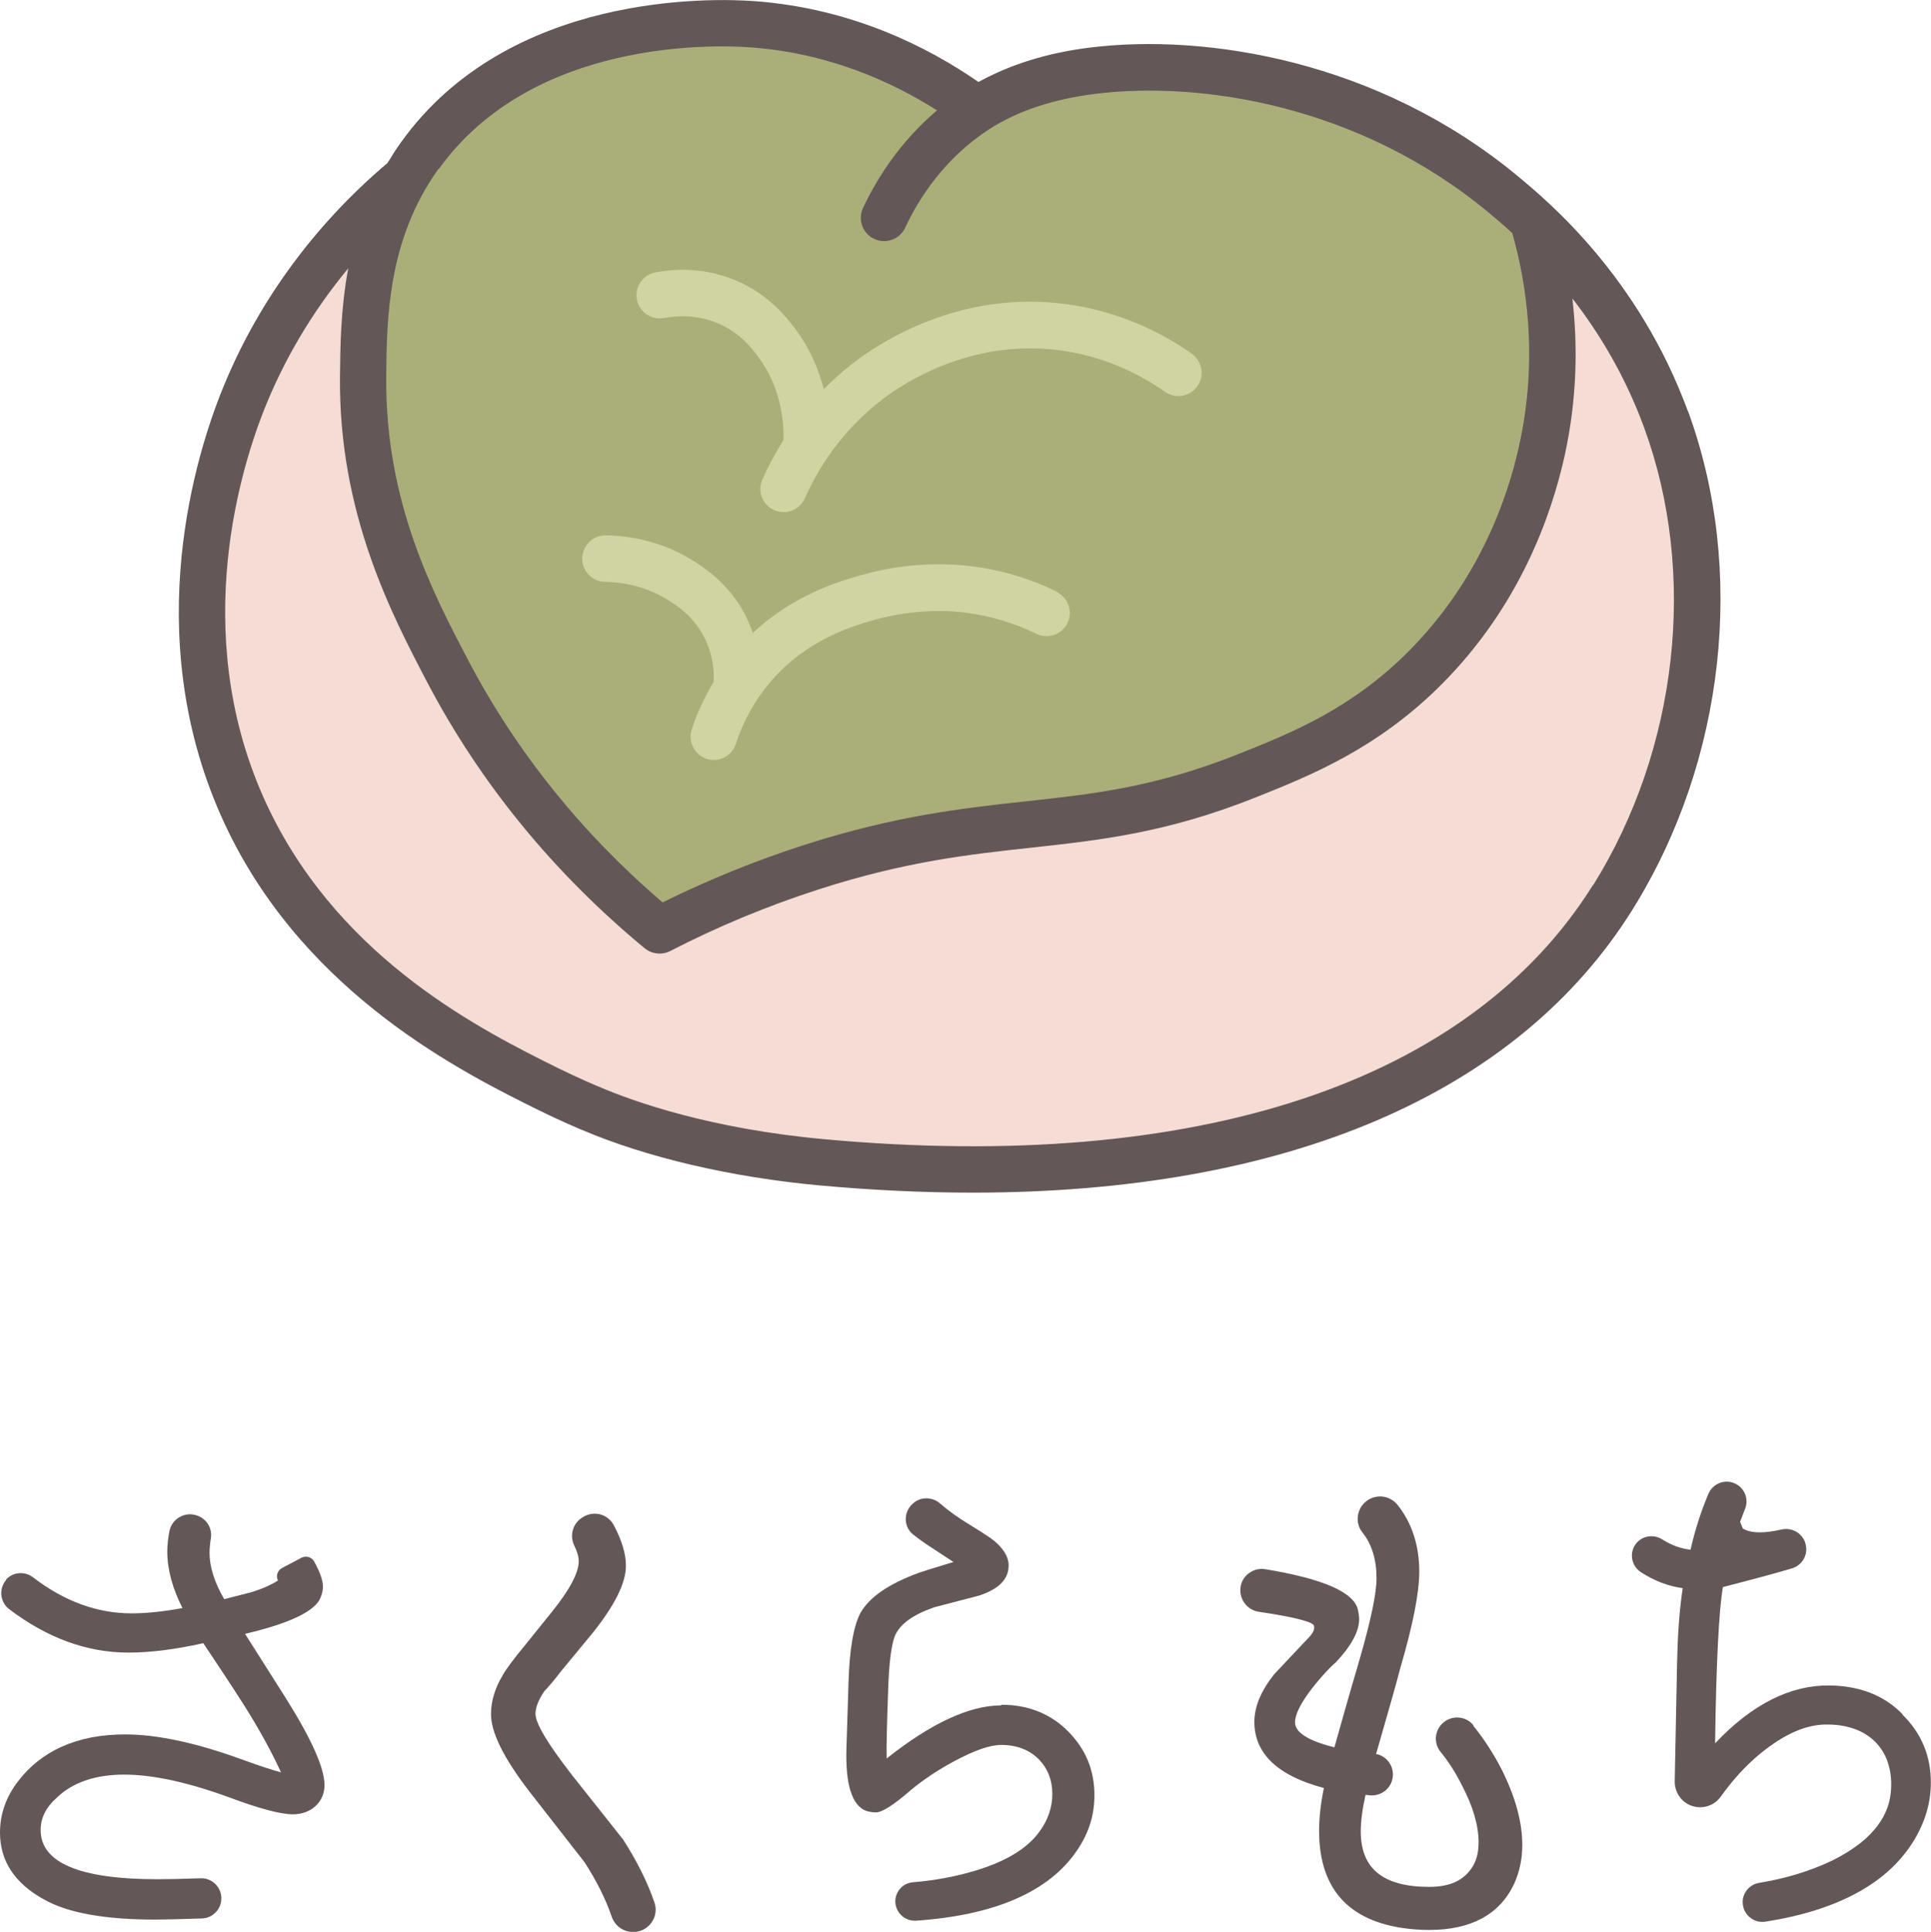
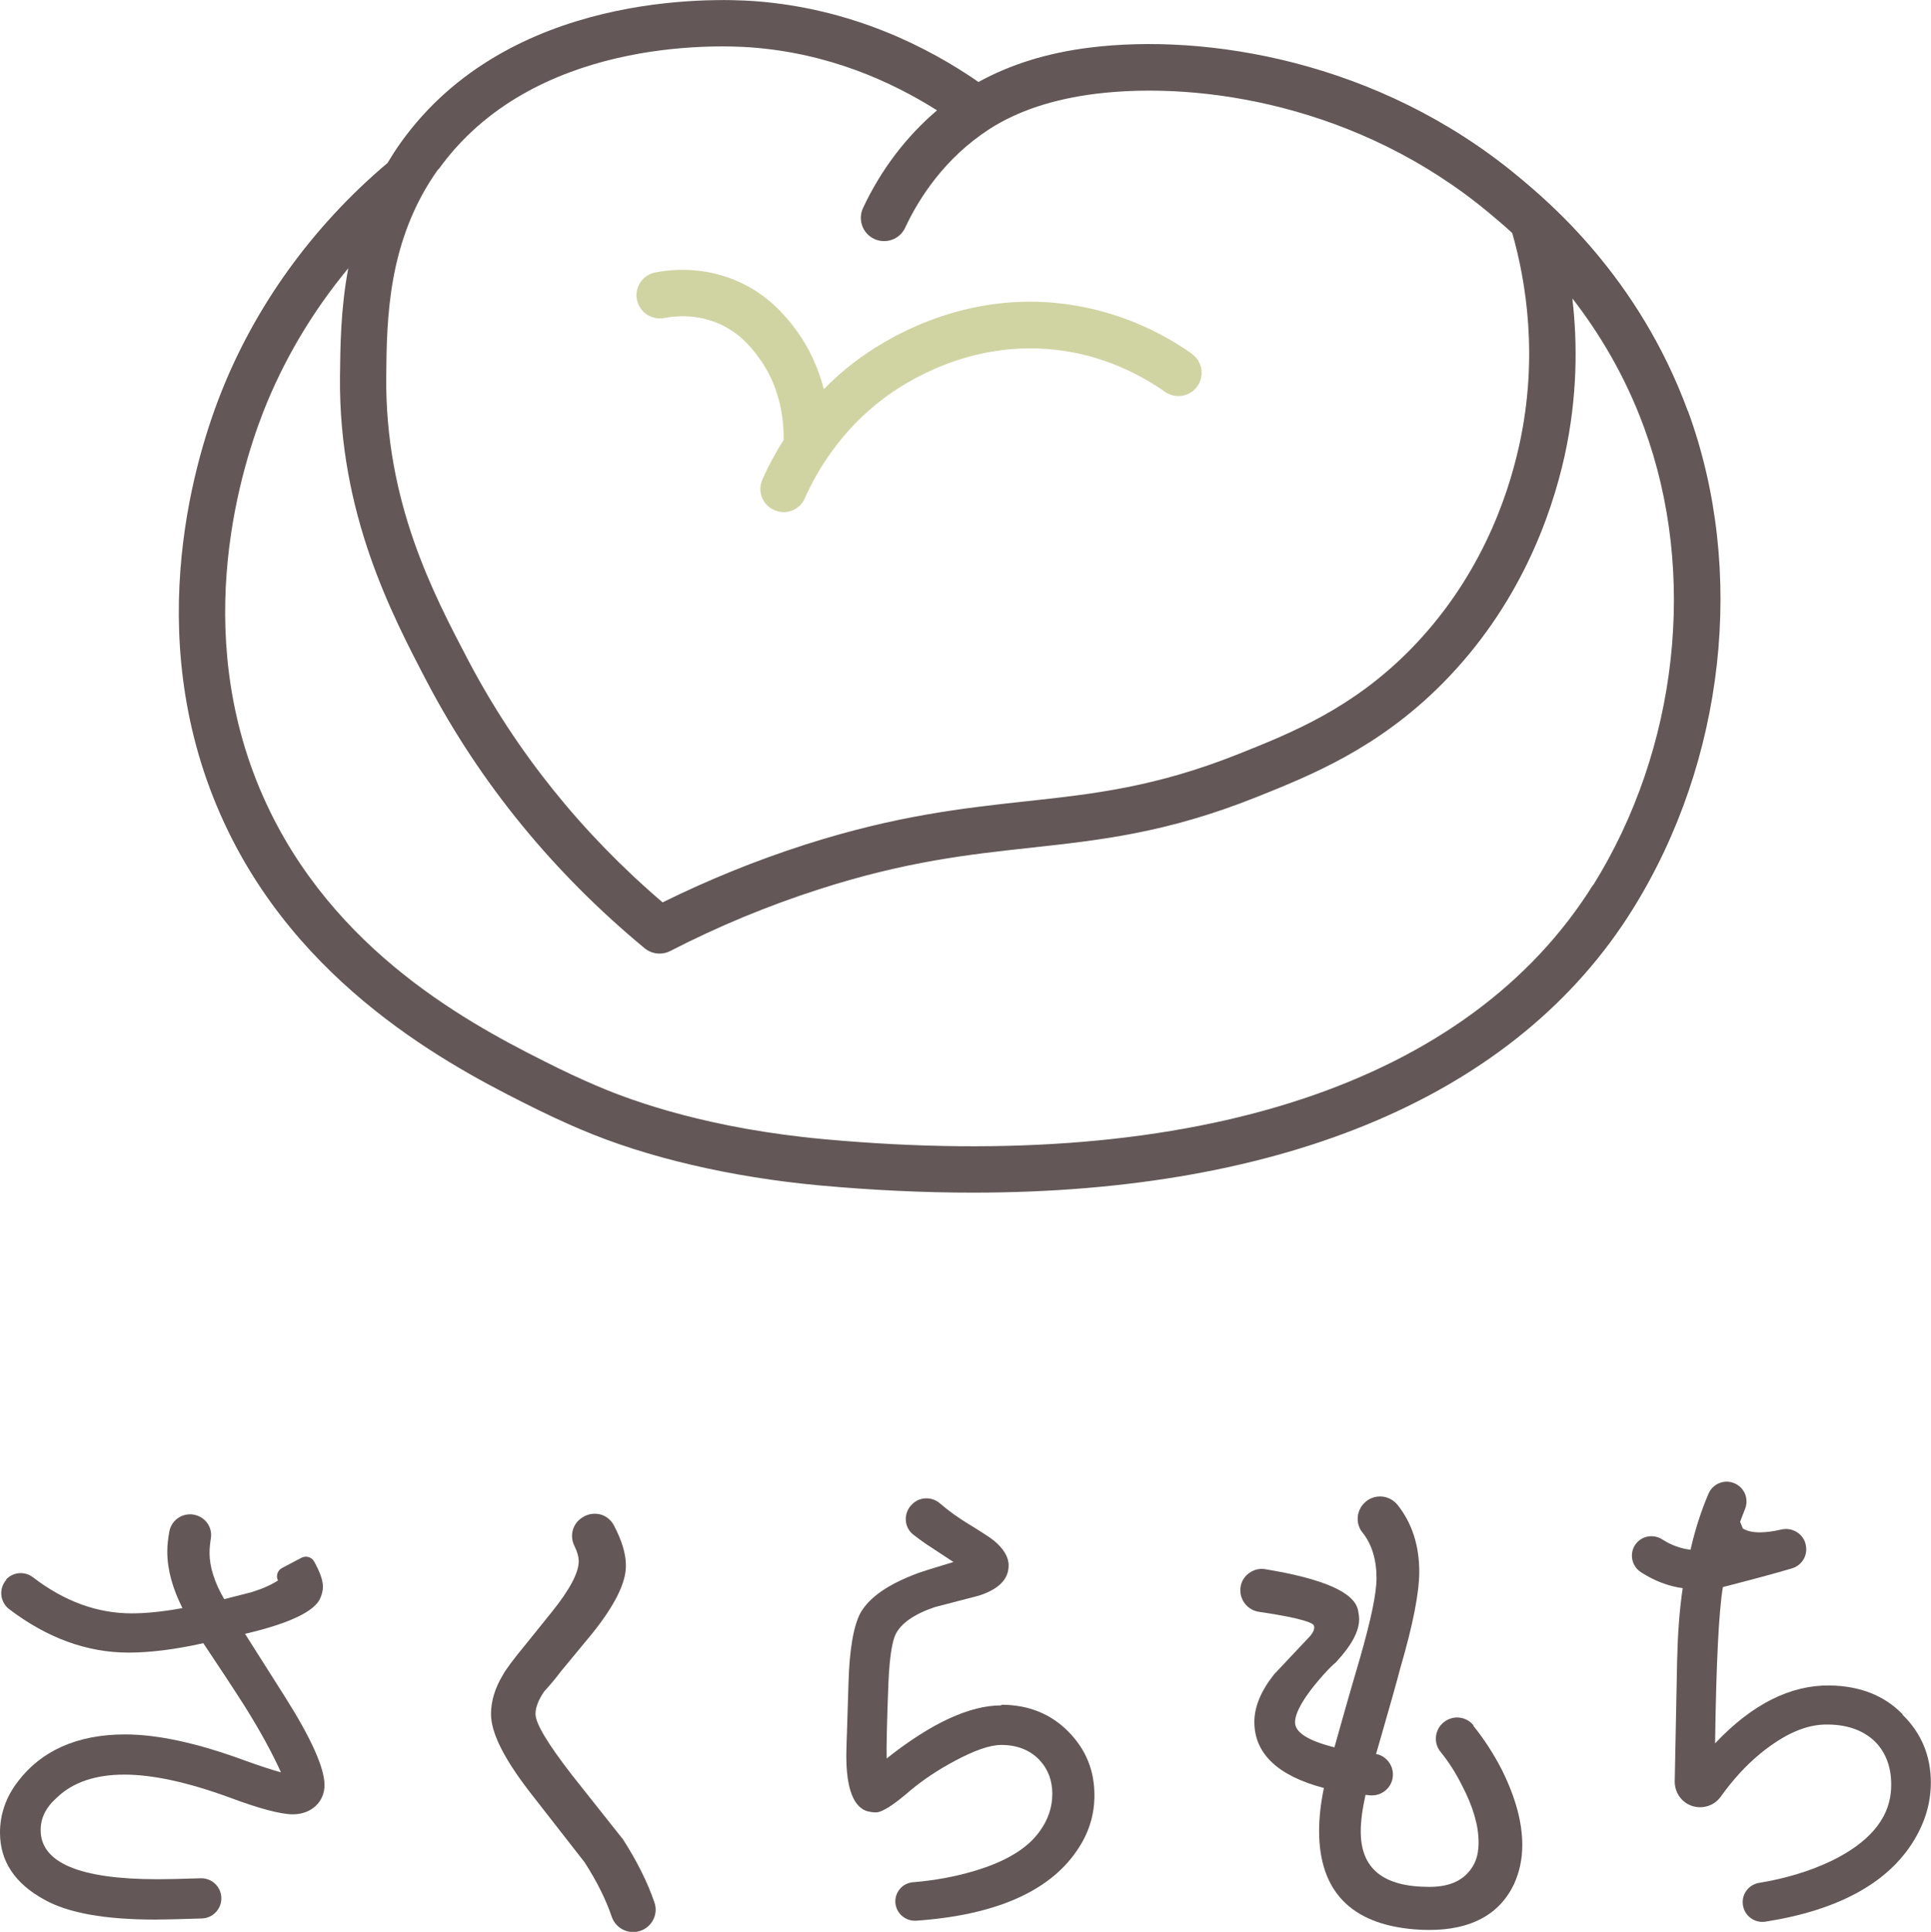
<svg xmlns="http://www.w3.org/2000/svg" id="_レイヤー_1" data-name="レイヤー 1" viewBox="0 0 121.09 121.13">
  <defs>
    <style>
      .cls-1 {
        fill: #f5dcd5;
      }

      .cls-2 {
        fill: #aaaf7a;
      }

      .cls-3 {
        fill: #d0d4a3;
      }

      .cls-4 {
        fill: #635757;
      }
    </style>
  </defs>
  <g>
    <g>
-       <path class="cls-1" d="M104.96,27.25c4.65,13.59-1.84,25.31-2.91,27.18-7.91,13.75-23.2,16.9-31.07,18.45-5.03,.99-16.8,3.26-30.1-1.94-5.75-2.25-24.68-9.65-27.67-28.15-2.28-14.14,5.53-29.9,19.42-35.92,11.79-5.12,23.01-1.07,25.73,0,3.26-1.17,12.99-4.18,24.27-.49,3.4,1.12,17.32,6.25,22.33,20.87Z" />
-       <path class="cls-2" d="M92.34,38.41c-5.81,8.26-14.48,10.55-16.99,11.16-2.63,.65-4.88,.82-6.38,.87-2.45,.41-4.28,.27-7.17,.63,0,0-2.53,.37-4.9,.93-6.69,1.57-13.61,5.26-15.53,6.31-3.25-2.55-8.2-7.08-12.14-14.08-3.03-5.4-10.86-19.2-4.37-31.07,4.63-8.47,13.77-10.85,15.05-11.16,11.46-2.81,20.3,4.01,21.36,4.85,2.61-1.29,6.44-2.72,11.16-2.91,13.2-.55,22.19,8.94,23.79,10.68,.71,2.52,1.76,7.52,.49,13.59-1.13,5.37-3.53,9-4.37,10.19Z" />
-     </g>
+       </g>
    <g>
      <path class="cls-4" d="M105.84,25.77c-3.1-8.44-8.77-13.15-10.63-14.7-8.8-7.31-19.64-8.98-26.84-8.09-2.7,.33-5.03,1.07-7.01,2.16C58.22,2.97,53.44,.52,47.3,.07c-2.51-.18-15.37-.63-22.16,8.86-.31,.43-.58,.86-.84,1.29-4.69,3.96-8.33,8.99-10.5,14.56-1.72,4.4-5.1,15.86,.53,27.38,5.03,10.29,14.73,15.11,19.39,17.42,1.33,.66,2.66,1.22,2.71,1.24,4.09,1.75,9.42,3,15,3.51,3.31,.3,6.5,.45,9.57,.45,19.64,0,34.15-6.16,41.38-17.76,5.8-9.3,7.13-21.27,3.47-31.25ZM27.5,10.62c5.89-8.22,17.35-7.81,19.58-7.65,4.91,.36,8.87,2.17,11.68,3.95-1.92,1.63-3.51,3.71-4.64,6.12-.34,.73-.03,1.6,.7,1.94,.73,.34,1.6,.03,1.94-.7,.85-1.82,2.46-4.36,5.29-6.19,1.77-1.14,4.01-1.88,6.67-2.21,6.6-.81,16.53,.72,24.62,7.44,.36,.3,.88,.73,1.49,1.29,.87,3.04,1.65,7.8,.44,13.3-.76,3.47-2.58,8.52-6.89,12.88-3.61,3.64-7.36,5.15-10.67,6.47-5.25,2.1-9.18,2.53-13.35,2.98-4,.44-8.14,.89-13.87,2.72-3.06,.98-6.06,2.2-8.94,3.62-5.08-4.34-9.18-9.45-12.2-15.2-2.19-4.18-5.2-9.9-5.13-17.74,.03-3.62,.08-8.58,3.26-13.03ZM99.9,55.48c-7.75,12.42-24.87,18.09-48.21,15.95-7.13-.65-11.91-2.34-14.13-3.29-.01,0-1.31-.55-2.55-1.16-4.71-2.34-13.47-6.69-18.07-16.09-5.12-10.48-2.01-21.01-.44-25.04,1.27-3.25,3.08-6.3,5.34-9.03-.48,2.55-.5,4.93-.52,6.82-.08,8.57,3.26,14.91,5.46,19.12,3.34,6.36,7.94,11.98,13.65,16.7,.27,.22,.6,.33,.93,.33,.23,0,.46-.05,.67-.16,2.99-1.54,6.14-2.85,9.36-3.88,5.44-1.75,9.43-2.18,13.29-2.6,4.37-.48,8.5-.93,14.11-3.17,3.4-1.36,7.62-3.05,11.66-7.12,4.81-4.85,6.82-10.46,7.67-14.3,.8-3.66,.81-7.02,.48-9.85,1.63,2.1,3.29,4.79,4.5,8.1,3.36,9.15,2.13,20.15-3.2,28.7Z" />
      <path class="cls-3" d="M74.73,22.17c-2.53-1.78-5.46-2.87-8.46-3.17-6.23-.62-10.94,2.37-12.67,3.69-.69,.52-1.33,1.09-1.94,1.71-.32-1.24-.88-2.59-1.85-3.86-.46-.6-1.53-1.99-3.47-2.87-2.05-.92-3.98-.83-5.24-.59-.79,.15-1.31,.91-1.16,1.7,.15,.79,.91,1.3,1.7,1.16,.85-.16,2.14-.23,3.5,.38,1.28,.58,1.98,1.49,2.36,1.99,1.45,1.89,1.66,4.06,1.64,5.27-.5,.79-.95,1.62-1.33,2.48-.33,.74,0,1.6,.74,1.92,.19,.08,.39,.13,.59,.13,.56,0,1.09-.32,1.33-.87,.77-1.73,2.24-4.21,4.89-6.22,1.46-1.11,5.42-3.62,10.63-3.11,3.17,.31,5.59,1.62,7.07,2.66,.66,.46,1.57,.3,2.03-.36,.46-.66,.3-1.57-.36-2.03Z" />
-       <path class="cls-3" d="M66.28,37.1c-1.68-.82-3.46-1.36-5.31-1.59-1.57-.2-4.03-.27-6.89,.53-1.34,.38-4.25,1.19-6.87,3.65-.17-.5-.4-1.02-.7-1.53-.99-1.66-2.27-2.5-2.88-2.9-2.06-1.35-4.2-1.67-5.63-1.69,0,0-.02,0-.03,0-.79,0-1.44,.63-1.46,1.43-.02,.8,.62,1.47,1.43,1.48,1.04,.02,2.6,.25,4.08,1.22,.47,.3,1.33,.87,1.97,1.95,.69,1.15,.8,2.31,.77,3.09,0,0,0,0,0,0-.56,.94-1.04,1.93-1.38,3-.25,.76,.17,1.59,.93,1.84,.15,.05,.3,.07,.45,.07,.61,0,1.18-.39,1.38-1,.47-1.44,1.2-2.75,2.16-3.88,2.29-2.71,5.28-3.55,6.56-3.91,1.86-.52,3.9-.68,5.73-.44,1.53,.2,3.01,.64,4.4,1.32,.72,.35,1.6,.05,1.95-.67,.35-.72,.05-1.59-.67-1.95Z" />
    </g>
  </g>
  <g>
    <path class="cls-4" d="M15.38,102.44c2.82-.66,4.4-1.43,4.72-2.27,.11-.26,.15-.48,.15-.7,0-.38-.19-.91-.55-1.56-.15-.28-.5-.38-.79-.24l-1.23,.65c-.28,.15-.39,.49-.25,.78-.4,.26-.95,.51-1.65,.73l-1.72,.44c-.62-1.06-.92-2.05-.92-2.89,0-.29,.03-.59,.08-.91,.11-.62-.25-1.23-.85-1.44-.76-.28-1.6,.19-1.75,.99-.08,.44-.13,.86-.13,1.26,0,1.14,.33,2.31,.95,3.55-1.21,.22-2.27,.33-3.19,.33-2.13,0-4.2-.74-6.18-2.26-.52-.4-1.26-.34-1.7,.15H.4c-.49,.55-.41,1.4,.18,1.85,2.37,1.8,4.87,2.72,7.48,2.72,1.28,0,2.86-.18,4.69-.59,.88,1.32,1.76,2.64,2.6,3.96,.99,1.58,1.72,2.93,2.27,4.14-.55-.15-1.32-.4-2.34-.77-2.89-1.06-5.38-1.61-7.44-1.61-3.04,0-5.27,1.06-6.7,2.93-.77,.99-1.14,2.09-1.14,3.22,0,1.79,.92,3.19,2.78,4.21,1.5,.84,3.81,1.25,6.96,1.25,.44,0,1.41-.02,2.92-.07,.69-.02,1.24-.6,1.22-1.3-.02-.7-.61-1.25-1.31-1.22-1.19,.04-2.08,.06-2.69,.06-4.87,0-7.33-1.03-7.33-3.08,0-.77,.33-1.43,1.03-2.05,.99-.95,2.42-1.43,4.21-1.43s3.99,.48,6.59,1.43c1.87,.7,3.22,1.06,3.99,1.06,1.14,0,1.98-.77,1.98-1.83s-.81-2.89-2.45-5.49l-2.53-3.99Z" />
    <path class="cls-4" d="M39.01,115.26l-3.14-3.96c-1.54-1.99-2.29-3.24-2.29-3.84,0-.41,.19-.88,.54-1.4,.37-.4,.72-.82,1.06-1.27l1.95-2.36c1.42-1.77,2.12-3.17,2.12-4.26,0-.74-.25-1.57-.76-2.54-.18-.34-.5-.59-.87-.68-.37-.09-.77-.02-1.09,.19l-.06,.04c-.57,.38-.76,1.12-.45,1.75,.18,.36,.27,.69,.27,.97,0,.71-.56,1.77-1.67,3.15l-1.57,1.95c-.85,1.03-1.35,1.7-1.52,2.03-.49,.81-.74,1.63-.74,2.44,0,1.16,.78,2.74,2.39,4.84l3.48,4.46c.76,1.18,1.33,2.32,1.7,3.41h0c.2,.58,.74,.96,1.34,.96,.09,0,.19,0,.29-.03,.4-.08,.74-.33,.94-.68,.2-.35,.24-.76,.11-1.14-.43-1.26-1.1-2.61-2.01-4.02Z" />
    <path class="cls-4" d="M62.78,106.93c-1.98,0-4.4,1.12-7.18,3.33-.02-.73,.02-2.28,.11-4.71,.08-1.9,.28-2.7,.44-3.05,.34-.71,1.15-1.28,2.46-1.73l2.77-.72c1.26-.41,1.87-1.03,1.87-1.9,0-.52-.31-1.04-.92-1.55-.22-.18-.76-.53-1.51-.99-.73-.44-1.34-.88-1.87-1.34-.49-.43-1.23-.43-1.7,0l-.03,.03c-.28,.25-.43,.61-.42,.99,.01,.37,.19,.72,.48,.94,.25,.19,.51,.39,.79,.58l1.72,1.13c-1.27,.38-2.02,.62-2.18,.68-1.87,.69-3.06,1.5-3.64,2.49-.44,.81-.7,2.29-.76,4.38l-.13,4.13c-.07,2.25,.34,3.57,1.22,3.92,.24,.07,.44,.1,.62,.1,.4,0,1.13-.47,2.22-1.42,.79-.65,1.69-1.25,2.68-1.78,1.28-.69,2.26-1.03,2.97-1.03,.99,0,1.8,.32,2.39,.94,.54,.57,.81,1.29,.81,2.13s-.27,1.63-.79,2.34c-.76,1.08-2.14,1.91-4.1,2.49-1.2,.36-2.5,.6-3.86,.71-.32,.03-.61,.18-.81,.42-.21,.25-.31,.57-.28,.89,.06,.62,.59,1.1,1.21,1.1,.03,0,.06,0,.08,0,4.93-.34,8.31-1.81,10.06-4.35,.76-1.09,1.13-2.24,1.13-3.51,0-1.55-.52-2.84-1.59-3.95-1.11-1.15-2.54-1.73-4.24-1.73Z" />
    <path class="cls-4" d="M92.39,108.17c-.23-.29-.58-.46-.95-.48-.38-.02-.75,.13-1.02,.4-.47,.48-.51,1.24-.08,1.76,.49,.6,.94,1.3,1.33,2.08,.7,1.33,1.05,2.53,1.05,3.58,0,.61-.11,1.07-.34,1.47-.52,.89-1.41,1.33-2.75,1.33-2.89,0-4.3-1.14-4.3-3.48,0-.62,.1-1.39,.3-2.29l.29,.03c.71,.06,1.35-.46,1.42-1.17,.04-.35-.07-.7-.29-.97-.2-.24-.46-.4-.76-.45l.26-.9c.56-1.95,1-3.48,1.27-4.52,.78-2.67,1.18-4.69,1.18-6.01,0-1.65-.46-3.06-1.36-4.19-.27-.33-.67-.53-1.09-.53-.42,0-.81,.18-1.08,.5-.43,.51-.44,1.25-.04,1.75,.59,.73,.89,1.7,.89,2.87,0,.95-.34,2.58-1.03,4.99-.72,2.45-1.25,4.33-1.61,5.62-1.64-.41-2.47-.93-2.47-1.57,0-.45,.31-1.33,1.78-2.98,.35-.39,.6-.63,.78-.78,.98-1.05,1.46-1.94,1.46-2.71,0-.19-.04-.38-.07-.56-.24-1.12-2.14-1.96-5.82-2.57-.36-.06-.72,.03-1.02,.25-.3,.22-.49,.54-.53,.91-.09,.72,.42,1.4,1.14,1.51,2.93,.43,3.39,.73,3.45,.84,.09,.18,0,.42-.23,.69l-2.25,2.39c-.83,1.05-1.24,2.03-1.24,2.99,0,1.98,1.47,3.38,4.36,4.14-.2,.96-.3,1.86-.3,2.69,0,3.77,2,5.84,5.95,6.17h0c.33,.03,.65,.04,.96,.04,2.62,0,4.41-.97,5.32-2.89,.34-.76,.51-1.56,.51-2.43,0-1.42-.41-2.95-1.26-4.68-.52-1.02-1.13-1.96-1.8-2.79Z" />
    <path class="cls-4" d="M119.31,107.49c-1.15-1.19-2.69-1.78-4.57-1.81-2.44-.03-4.85,1.15-7.19,3.63,.07-5.06,.24-8.34,.49-9.8,1.76-.45,3.21-.84,4.33-1.17,.67-.2,1.05-.9,.84-1.57v-.02c-.2-.63-.85-.99-1.49-.85-.52,.12-.97,.18-1.35,.18-.45,0-.8-.07-1.08-.24l-.17-.42c.1-.28,.21-.55,.31-.81,.24-.6-.01-1.28-.59-1.57-.64-.33-1.43-.04-1.71,.63-.47,1.11-.84,2.27-1.12,3.5-.61-.07-1.2-.28-1.76-.64-.51-.33-1.18-.26-1.59,.18-.52,.56-.4,1.45,.24,1.87,.84,.54,1.72,.88,2.62,1-.21,1.4-.31,2.9-.35,4.53l-.15,7.58c-.01,.73,.47,1.38,1.17,1.57,.64,.17,1.32-.06,1.71-.6,.73-1.02,1.55-1.94,2.5-2.72,1.5-1.22,2.9-1.85,4.26-1.81,2.62,.03,4.15,1.71,3.91,4.26-.17,1.71-1.4,3.14-3.66,4.26-1.37,.66-2.91,1.13-4.61,1.41-.64,.11-1.09,.7-1.01,1.35,.08,.7,.73,1.19,1.42,1.08,4.56-.72,7.66-2.41,9.29-5.06,.73-1.19,1.08-2.41,1.08-3.66,0-1.67-.59-3.1-1.78-4.26Z" />
  </g>
</svg>